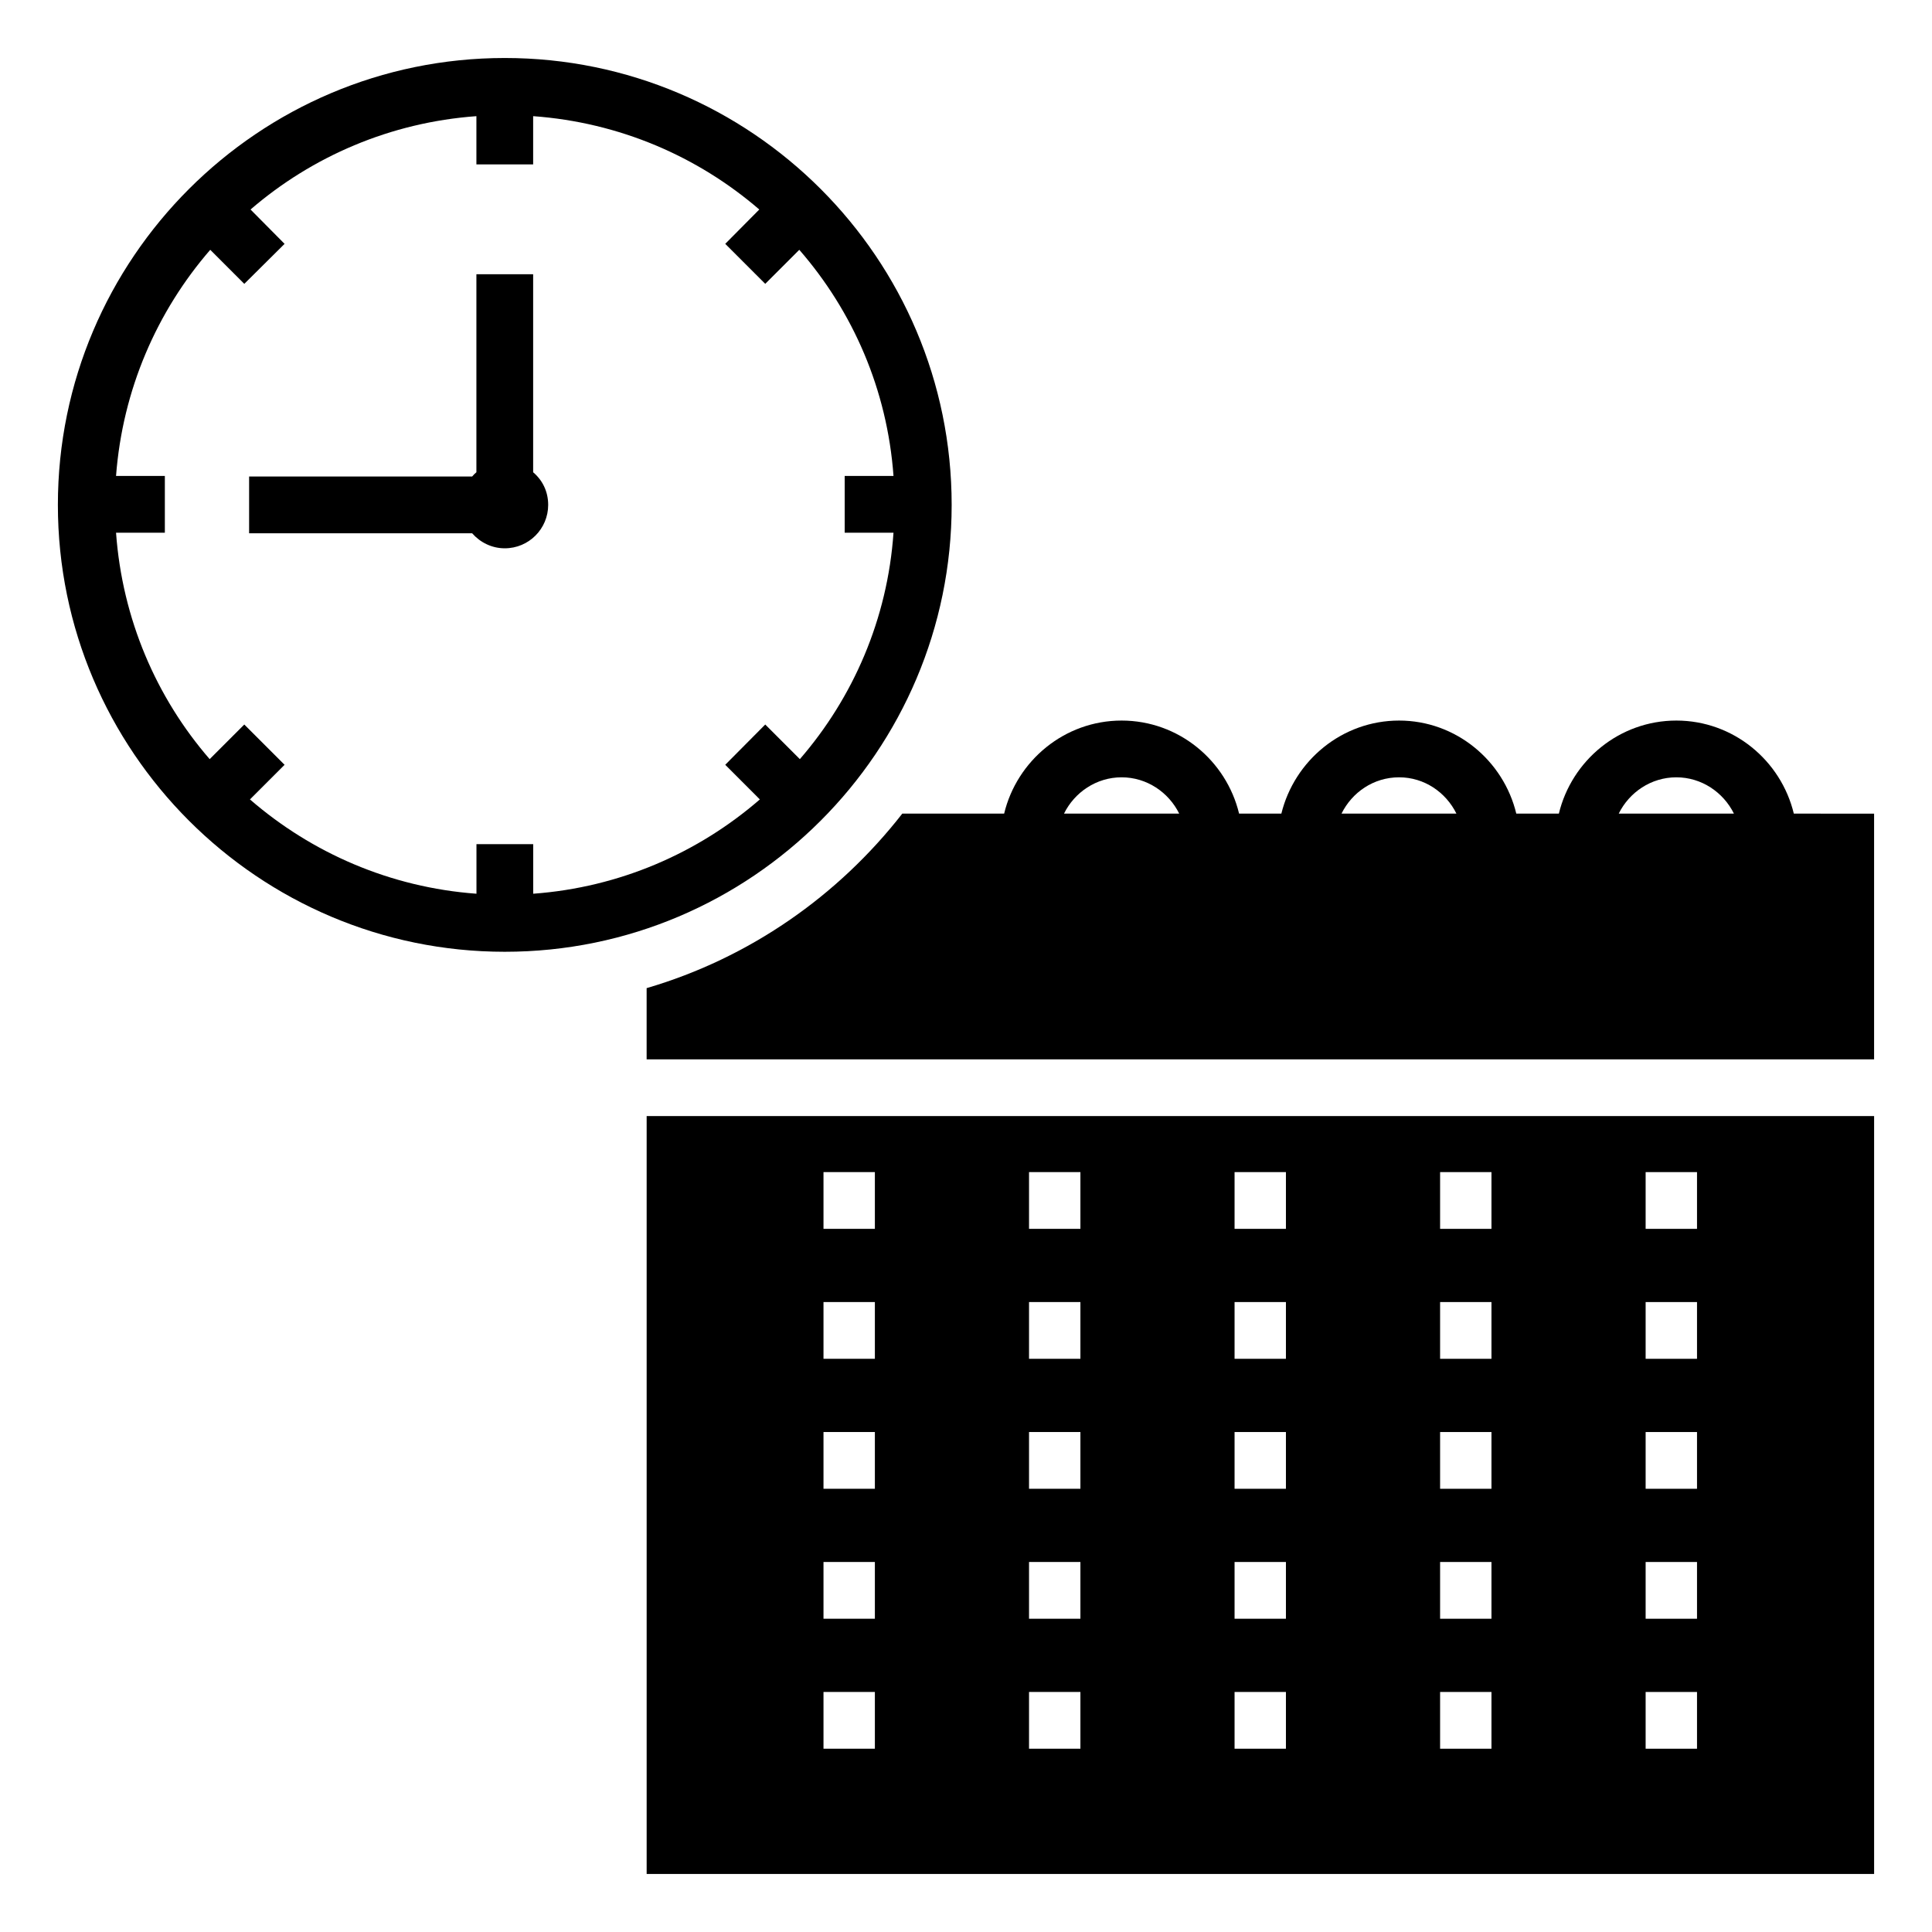
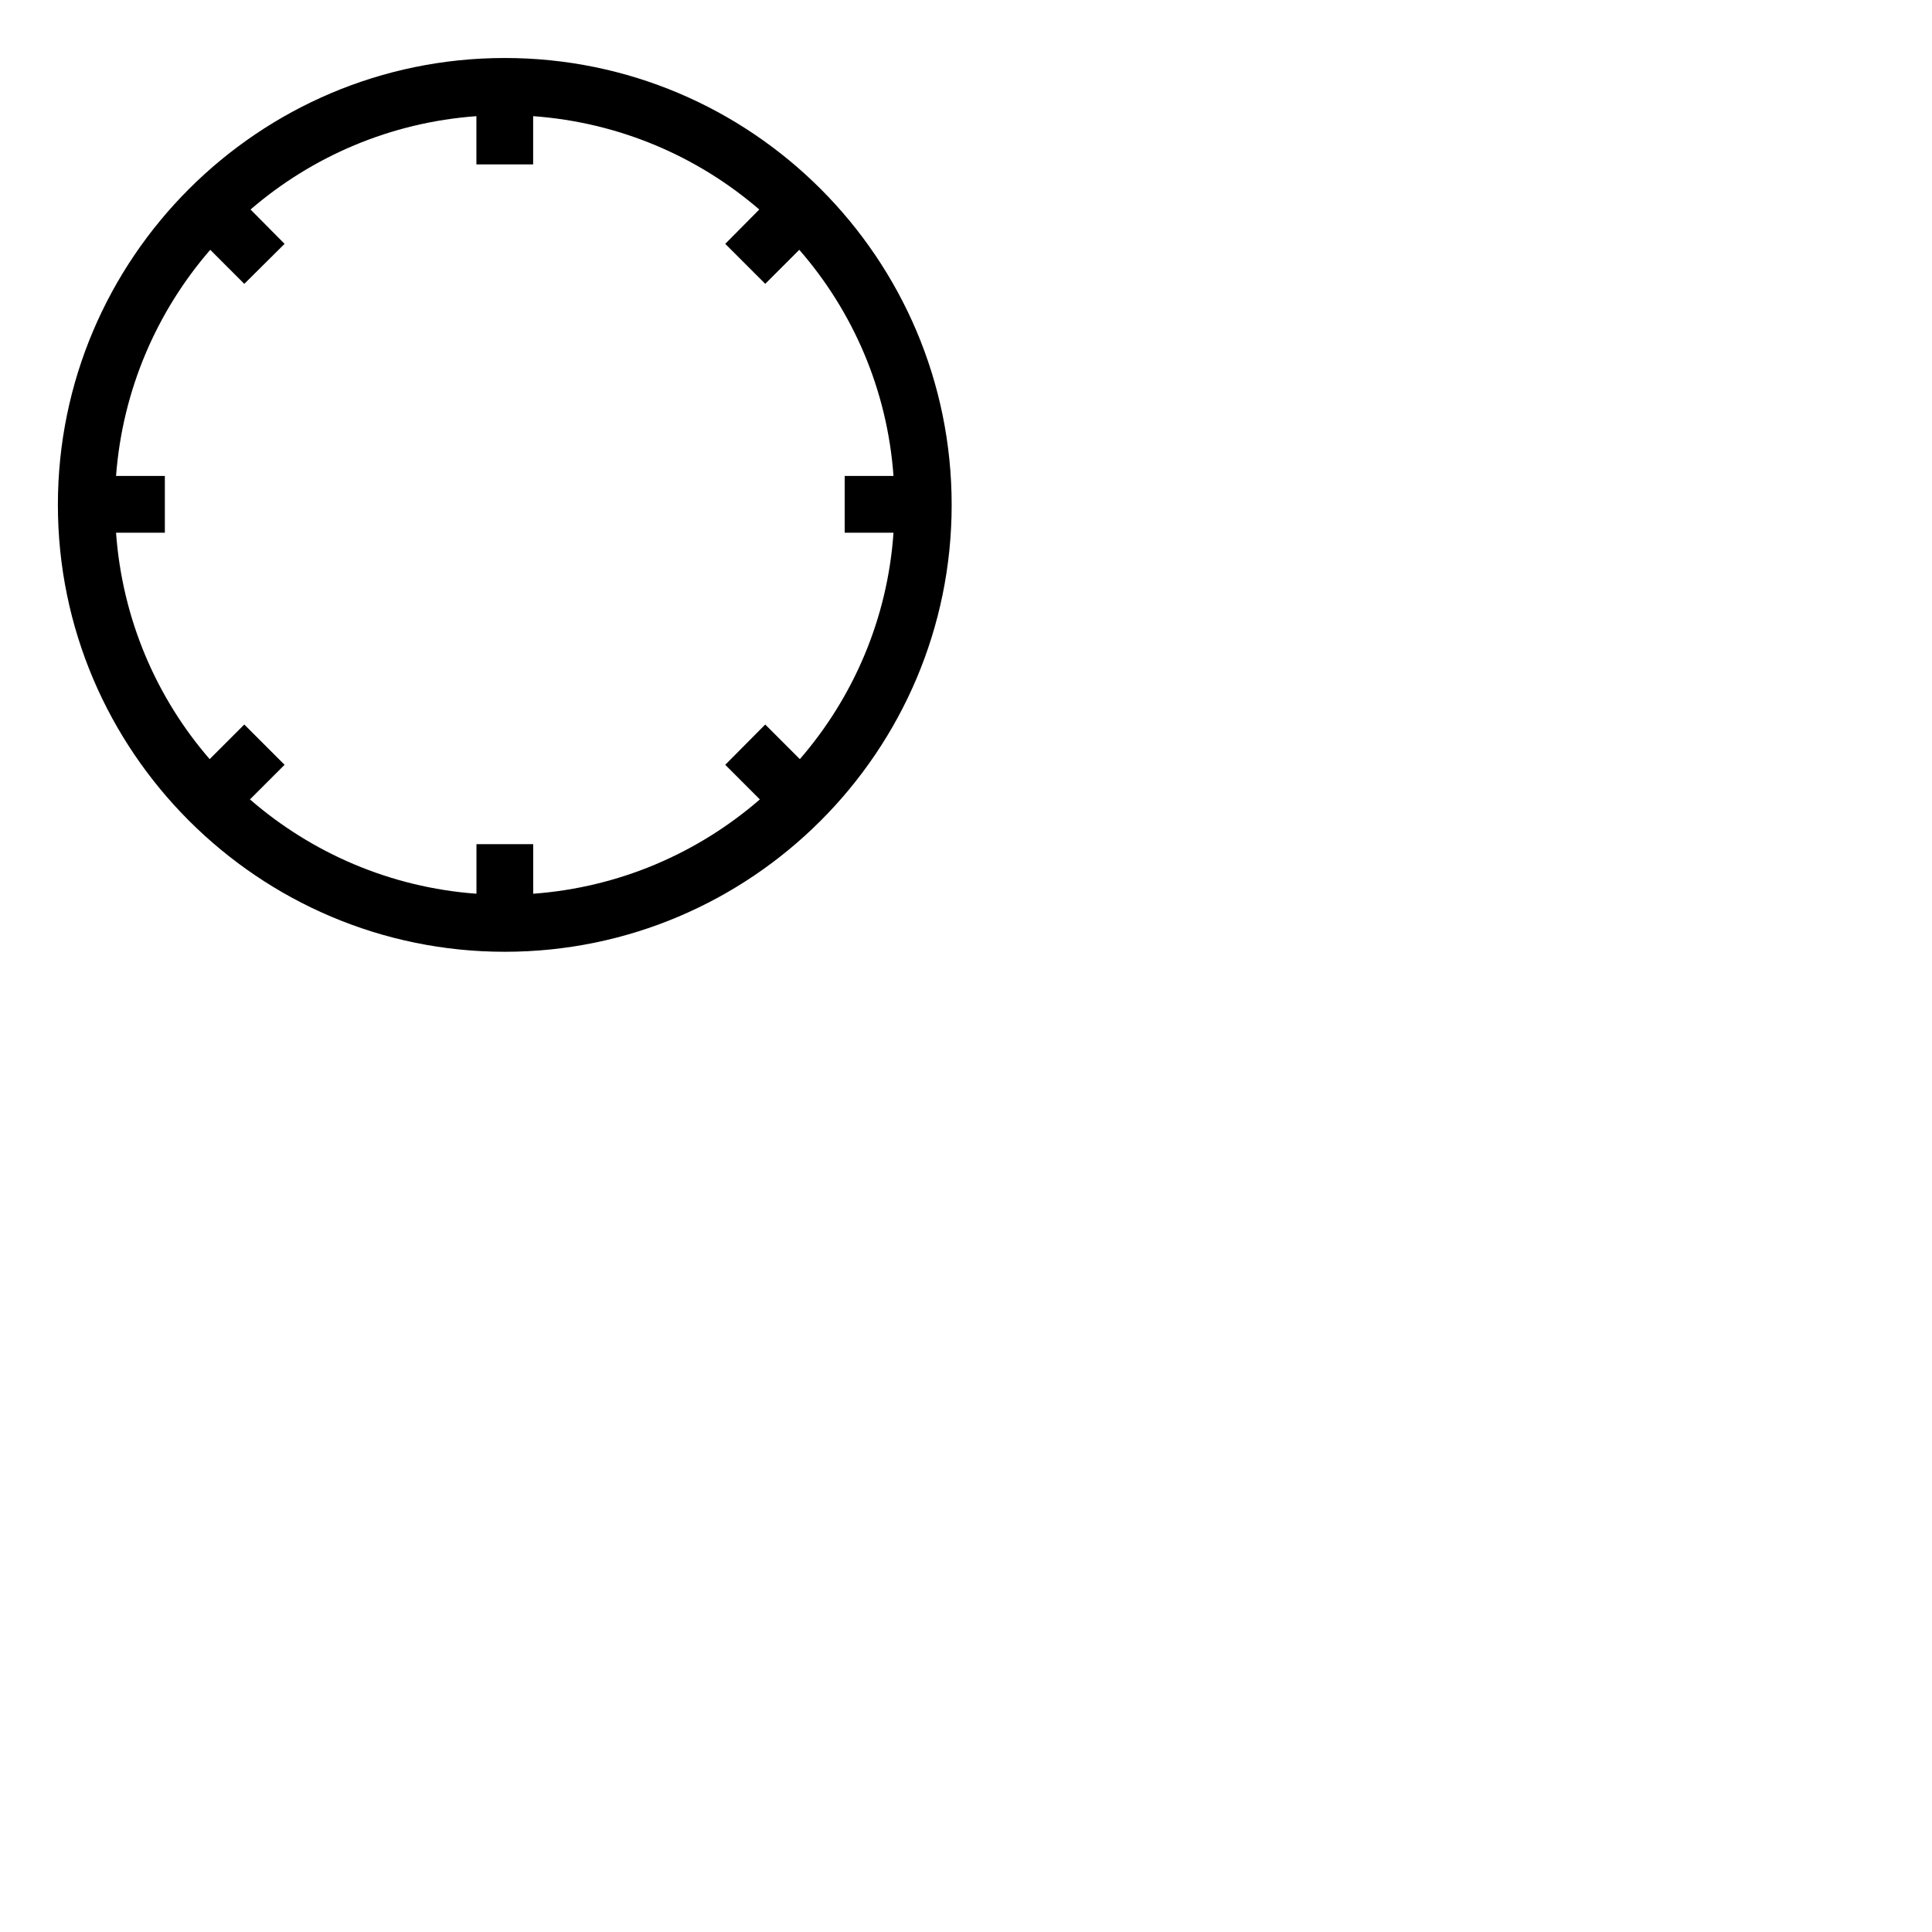
<svg xmlns="http://www.w3.org/2000/svg" fill="#000000" width="800px" height="800px" version="1.1" viewBox="144 144 512 512">
  <g>
-     <path d="m315.37 640.62h325.29v-200.85h-325.29zm264.74-186h13.617v15.039h-13.617zm0 34.438h13.617v15.039h-13.617zm0 34.445h13.617v15.039h-13.617zm0 34.441h13.617v15.039h-13.617zm0 34.445h13.617v15.039h-13.617zm-54.469-137.77h13.613v15.039h-13.613zm0 34.438h13.613v15.039h-13.613zm0 34.445h13.613v15.039h-13.613zm0 34.441h13.613v15.039h-13.613zm0 34.445h13.613v15.039h-13.613zm-54.469-137.77h13.613v15.039h-13.613zm0 34.438h13.613v15.039h-13.613zm0 34.445h13.613v15.039h-13.613zm0 34.441h13.613v15.039h-13.613zm0 34.445h13.613v15.039h-13.613zm-54.469-137.77h13.617v15.039h-13.617zm0 34.438h13.617v15.039h-13.617zm0 34.445h13.617v15.039h-13.617zm0 34.441h13.617v15.039h-13.617zm0 34.445h13.617v15.039h-13.617zm-54.469-137.77h13.617v15.039h-13.617zm0 34.438h13.617v15.039h-13.617zm0 34.445h13.617v15.039h-13.617zm0 34.441h13.617v15.039h-13.617zm0 34.445h13.617v15.039h-13.617z" />
-     <path d="m619.38 359.62c-3.383-14.062-16.016-24.664-31.133-24.664-15.113 0-27.746 10.602-31.133 24.664h-11.281c-3.383-14.062-16.016-24.664-31.055-24.664-15.113 0-27.746 10.602-31.207 24.664h-11.199c-3.383-14.062-16.016-24.664-31.133-24.664-15.113 0-27.746 10.602-31.133 24.664h-26.992c-16.996 21.805-40.531 38.273-67.75 46.246v18.875h325.29v-65.121zm-193.41 0c2.781-5.641 8.574-9.625 15.266-9.625 6.695 0 12.484 3.988 15.266 9.625zm73.543 0c2.781-5.641 8.496-9.625 15.266-9.625 6.691 0 12.406 3.984 15.191 9.625zm73.465 0c2.781-5.641 8.57-9.625 15.266-9.625 6.691 0 12.484 3.988 15.266 9.625z" />
    <path d="m396.2 277.8c0-65.344-53.09-118.43-118.43-118.43-65.266 0.004-118.43 53.09-118.43 118.43 0 65.27 53.164 118.43 118.43 118.43 65.344 0 118.43-53.164 118.43-118.43zm-49.402 58.203-10.602 10.676 9.172 9.176c-16.34 14.172-37.164 23.316-60.062 24.992v-13.137h-15.039v13.137c-22.848-1.672-43.68-10.816-60.027-24.992l9.176-9.176-10.676-10.676-9.176 9.176c-14.137-16.316-23.16-37.148-24.812-60.008h12.934v-15.039h-12.934c1.73-22.859 10.828-43.613 24.965-59.93l9.023 9.023 10.676-10.602-9.02-9.102c16.316-14.062 37.07-23.086 59.855-24.738v12.781h15.039v-12.781c22.859 1.656 43.613 10.676 59.93 24.738l-9.023 9.098 10.602 10.602 9.023-9.02c14.211 16.316 23.309 37.07 24.965 59.93h-12.934v15.039h12.934c-1.578 22.859-10.68 43.688-24.816 60.008z" />
-     <path d="m285.29 216.67h-15.039v52.484c-0.379 0.305-0.754 0.68-1.129 1.129h-59.105v15.039h59.105c2.106 2.406 5.188 3.984 8.648 3.984 6.391 0 11.504-5.188 11.504-11.504 0-3.535-1.504-6.543-3.984-8.648z" />
  </g>
</svg>